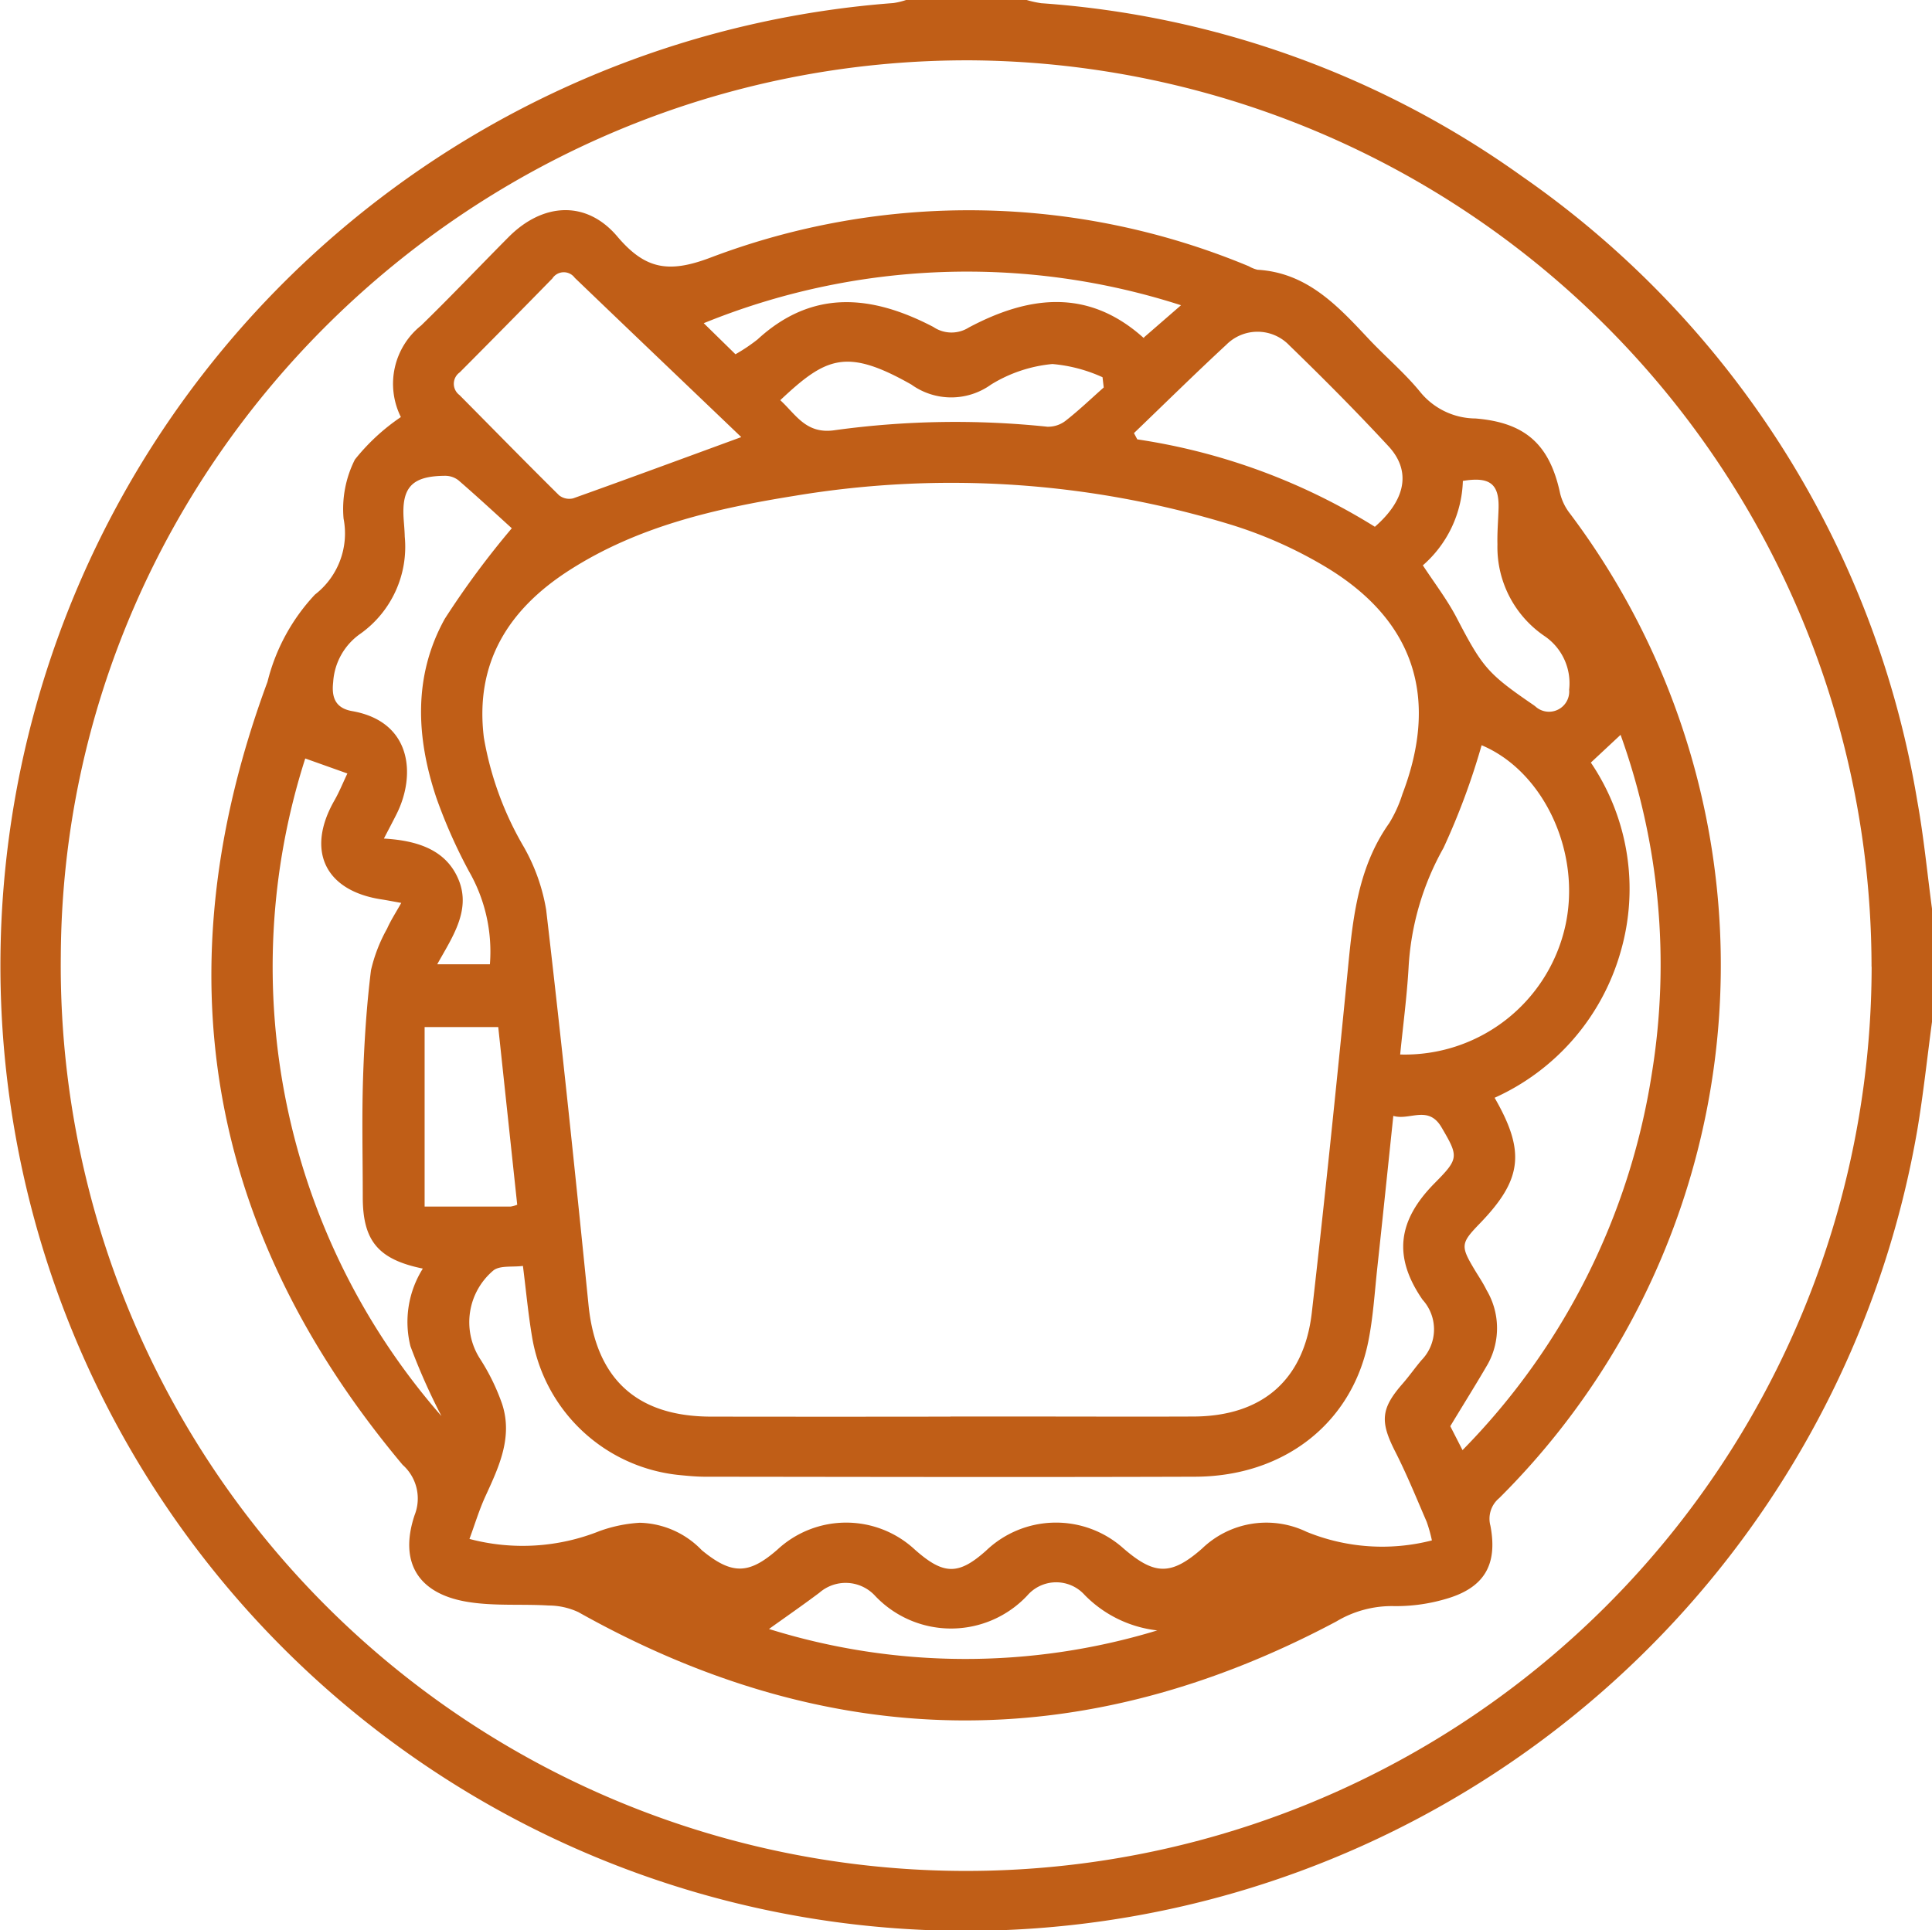
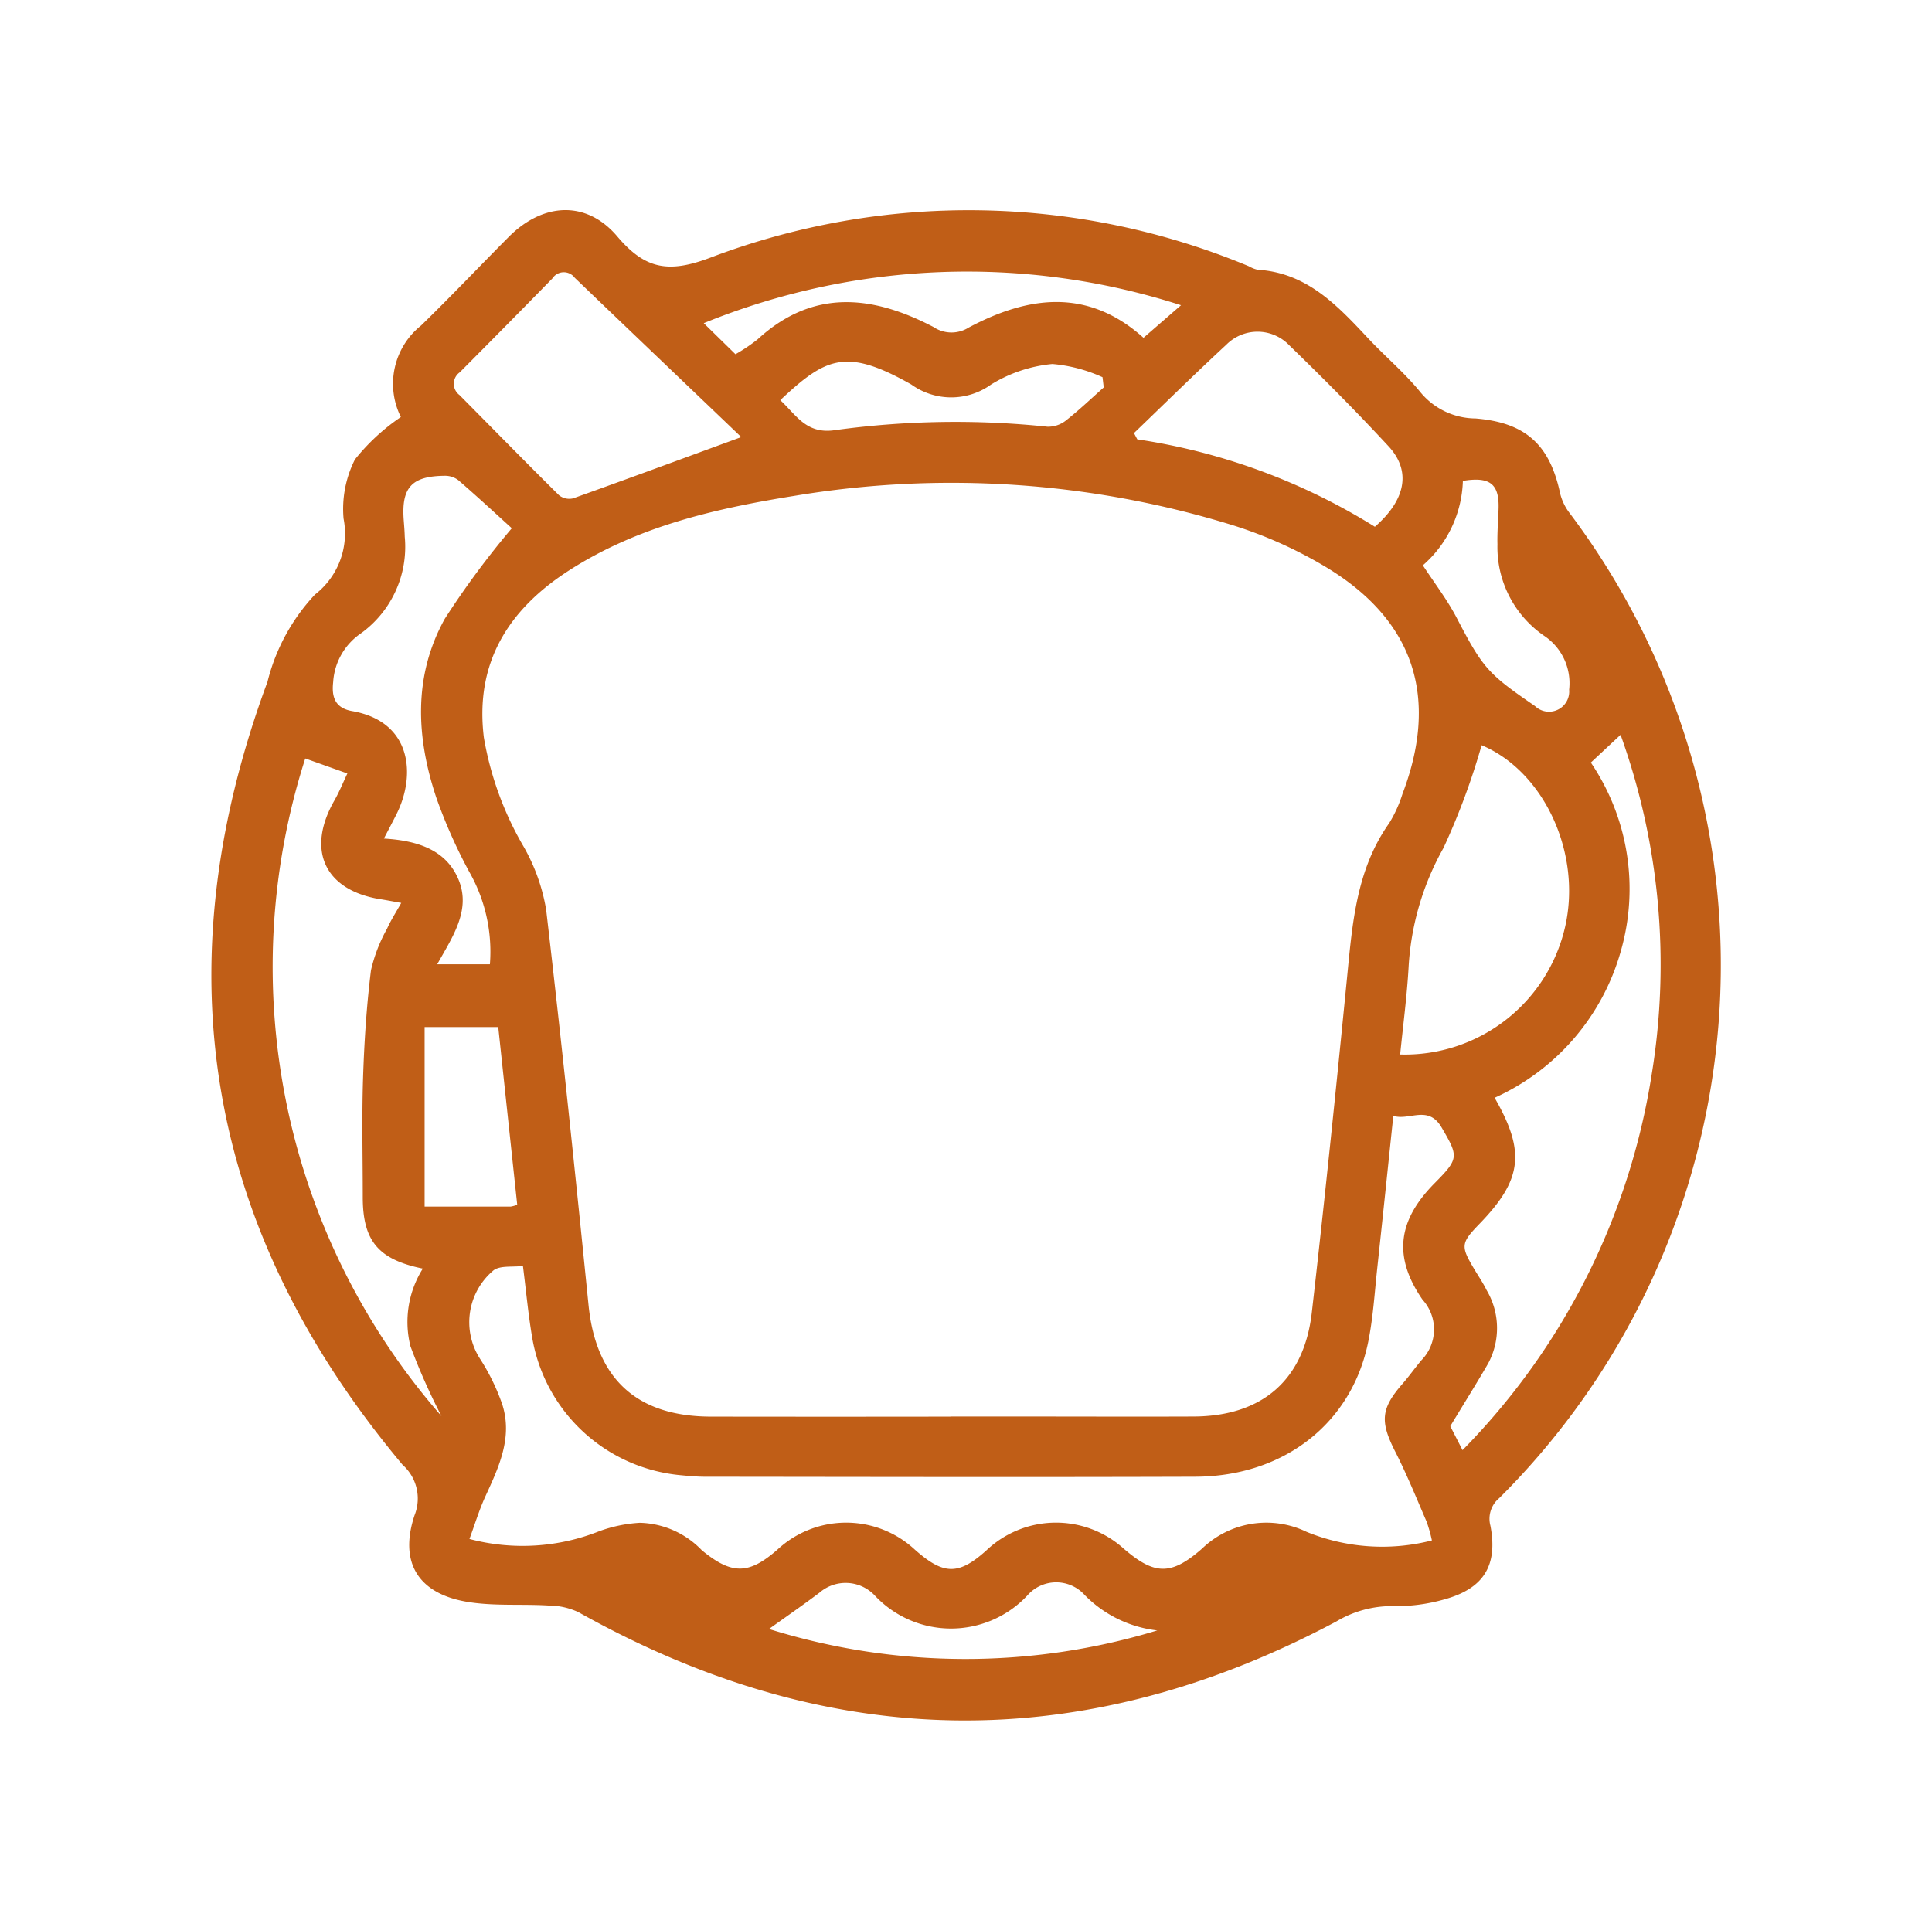
<svg xmlns="http://www.w3.org/2000/svg" id="Groupe_281" data-name="Groupe 281" width="97.451" height="97.392" viewBox="0 0 97.451 97.392">
  <defs>
    <clipPath id="clip-path">
      <rect id="Rectangle_461" data-name="Rectangle 461" width="97.451" height="97.392" fill="#c05e17" />
    </clipPath>
  </defs>
  <g id="Groupe_280" data-name="Groupe 280" clip-path="url(#clip-path)">
-     <path id="Tracé_4040" data-name="Tracé 4040" d="M97.45,51.554c-.243,1.813-.435,3.634-.738,5.437A48.7,48.7,0,1,1,45.063.153,3.791,3.791,0,0,0,45.7,0h6.089a5.287,5.287,0,0,0,.73.161A47.314,47.314,0,0,1,76.777,8.9,47.9,47.9,0,0,1,96.708,40.412c.326,1.8.5,3.622.742,5.434ZM94.4,48.776A45.751,45.751,0,0,0,48.968,3.043C23.84,2.946,3.209,23.292,3.066,48.2a45.671,45.671,0,1,0,91.339.573" transform="translate(0.001 0.001)" fill="#c05e17" />
    <path id="Tracé_4041" data-name="Tracé 4041" d="M38.648,39.369a3.761,3.761,0,0,1,1.02-4.62c1.5-1.46,2.938-2.979,4.413-4.463,1.73-1.74,3.926-1.87,5.486-.026,1.4,1.651,2.578,1.862,4.678,1.071a36.72,36.72,0,0,1,27.175.429,1.619,1.619,0,0,0,.439.176c2.484.147,4.024,1.8,5.573,3.454.865.926,1.85,1.749,2.645,2.729a3.628,3.628,0,0,0,2.775,1.32c2.538.206,3.751,1.338,4.271,3.791a2.688,2.688,0,0,0,.489,1,37.923,37.923,0,0,1-3.564,49.679,1.352,1.352,0,0,0-.444,1.392c.382,2-.331,3.161-2.3,3.71a8.826,8.826,0,0,1-2.62.346,5.442,5.442,0,0,0-2.848.774c-12.823,6.829-25.572,6.639-38.237-.47a3.565,3.565,0,0,0-1.493-.333c-1.355-.083-2.736.036-4.066-.179-2.511-.4-3.5-1.985-2.7-4.382a2.271,2.271,0,0,0-.605-2.537Q23.864,74.478,31.92,52.723a9.916,9.916,0,0,1,2.394-4.4,3.9,3.9,0,0,0,1.443-3.832,5.531,5.531,0,0,1,.571-2.979,10.427,10.427,0,0,1,2.32-2.145M66.371,89.793h3.71c2.854,0,5.707.012,8.561,0,3.444-.019,5.563-1.833,5.954-5.25.644-5.633,1.224-11.274,1.779-16.917.267-2.721.468-5.432,2.125-7.771a6.53,6.53,0,0,0,.666-1.467c1.863-4.888.588-8.793-3.9-11.477a21.838,21.838,0,0,0-4.754-2.115,48.1,48.1,0,0,0-22-1.455c-3.99.64-7.9,1.532-11.365,3.754-3.078,1.973-4.778,4.677-4.313,8.448a16.36,16.36,0,0,0,2.007,5.5,9.6,9.6,0,0,1,1.134,3.181c.776,6.639,1.468,13.288,2.137,19.939.373,3.711,2.414,5.629,6.175,5.635q6.041.009,12.081,0m24.287,6.255a7.471,7.471,0,0,0-.266-.95c-.513-1.187-1-2.39-1.586-3.541-.77-1.513-.73-2.165.369-3.422.333-.381.626-.8.951-1.185a2.226,2.226,0,0,0,.058-3.056c-1.5-2.175-1.248-4,.61-5.88,1.232-1.244,1.212-1.34.348-2.815-.671-1.146-1.607-.329-2.432-.579-.28,2.668-.54,5.187-.812,7.7-.132,1.228-.207,2.469-.449,3.677-.823,4.124-4.247,6.812-8.731,6.828-8.241.027-16.483.009-24.724,0-.411,0-.823-.038-1.233-.078a8.377,8.377,0,0,1-7.493-6.976c-.194-1.146-.3-2.308-.461-3.581-.536.069-1.141-.033-1.482.221a3.412,3.412,0,0,0-.689,4.453,10.719,10.719,0,0,1,1.118,2.282c.549,1.669-.146,3.158-.828,4.641-.323.7-.546,1.448-.816,2.177a10.46,10.46,0,0,0,6.569-.4,7.2,7.2,0,0,1,2.022-.416,4.48,4.48,0,0,1,3.128,1.385c1.526,1.256,2.38,1.226,3.826-.041a5.091,5.091,0,0,1,6.92.01c1.451,1.286,2.2,1.3,3.6.047a5.1,5.1,0,0,1,6.922-.108c1.554,1.341,2.389,1.393,3.964.011a4.674,4.674,0,0,1,5.276-.846,10.078,10.078,0,0,0,6.319.432M92.2,91.485a34.645,34.645,0,0,0,9.542-18.971A34.274,34.274,0,0,0,100.17,55.4l-1.5,1.4a11.371,11.371,0,0,1,1.5,9.552,11.538,11.538,0,0,1-6.354,7.359c1.57,2.726,1.388,4.137-.757,6.353-.947.979-.965,1.125-.275,2.284.21.353.446.695.625,1.064a3.761,3.761,0,0,1,.071,3.722c-.6,1.035-1.237,2.047-1.9,3.147l.618,1.209M39.755,82.329c-2.252-.46-3.029-1.4-3.03-3.605,0-2-.05-3.993.014-5.986.059-1.823.176-3.649.4-5.458a7.91,7.91,0,0,1,.812-2.1c.188-.424.446-.816.715-1.3-.414-.074-.716-.134-1.019-.181-2.839-.441-3.792-2.474-2.351-4.99.243-.424.426-.883.653-1.359l-2.125-.757a34.427,34.427,0,0,0,6.871,33.178,31.426,31.426,0,0,1-1.565-3.525,5.057,5.057,0,0,1,.626-3.919M93.161,55.923a35.56,35.56,0,0,1-1.924,5.184,13.834,13.834,0,0,0-1.76,6.021c-.084,1.469-.279,2.931-.425,4.4A8.294,8.294,0,0,0,97.369,65.1c.859-3.737-1.072-7.861-4.208-9.175M55.818,40.38c-2.822-2.7-5.614-5.362-8.4-8.038a.686.686,0,0,0-1.13.034q-2.325,2.379-4.672,4.737a.707.707,0,0,0-.012,1.145c1.672,1.687,3.333,3.386,5.022,5.056a.829.829,0,0,0,.711.155c2.7-.964,5.395-1.959,8.477-3.089m-11.57,4.6c-.772-.7-1.72-1.58-2.7-2.428a1.1,1.1,0,0,0-.679-.221c-1.668.014-2.193.587-2.075,2.219.021.284.047.569.053.854a5.382,5.382,0,0,1-2.217,4.881,3.219,3.219,0,0,0-1.394,2.461c-.083.738.09,1.305.957,1.457,3.011.527,3.225,3.222,2.247,5.183-.19.381-.391.757-.645,1.247,1.7.1,3.161.571,3.779,2.106s-.348,2.9-1.089,4.237h2.657a8.129,8.129,0,0,0-1.051-4.681,26.212,26.212,0,0,1-1.651-3.722c-1.018-3.047-1.173-6.143.427-9.028a43.587,43.587,0,0,1,3.378-4.565m31.385-4.8.166.313a31.392,31.392,0,0,1,11.984,4.41c1.56-1.357,1.843-2.813.69-4.06-1.614-1.744-3.292-3.432-5-5.088a2.217,2.217,0,0,0-3.18-.039c-1.579,1.462-3.112,2.973-4.664,4.464m1.194,60.406A6.084,6.084,0,0,1,73.141,98.8a1.929,1.929,0,0,0-2.9.027,5.273,5.273,0,0,1-7.713-.03,2.017,2.017,0,0,0-2.771-.114c-.86.645-1.744,1.257-2.542,1.829a33.225,33.225,0,0,0,19.609.065M44.515,79.1c-.32-3-.64-5.992-.956-8.955H39.845V79.2c1.5,0,2.921,0,4.342,0a1.509,1.509,0,0,0,.328-.092M77.992,33.724a35.186,35.186,0,0,0-24.068.908l1.6,1.567a8.725,8.725,0,0,0,1.113-.747c2.794-2.571,5.8-2.232,8.87-.63a1.63,1.63,0,0,0,1.784.029c3.007-1.6,6-2,8.8.506.036.032.113.019.022.006l1.887-1.639m12.2,13.131c.6.912,1.217,1.719,1.684,2.607C93.2,51.985,93.443,52.3,95.783,53.9c.026.018.051.038.077.056a1.019,1.019,0,0,0,1.715-.834,2.872,2.872,0,0,0-1.248-2.709,5.428,5.428,0,0,1-2.368-4.624c-.016-.6.038-1.2.056-1.8.039-1.247-.434-1.627-1.8-1.4a5.881,5.881,0,0,1-2.031,4.271M74.1,37.878l-.061-.52a7.68,7.68,0,0,0-2.528-.666,7.145,7.145,0,0,0-3.094,1.036,3.441,3.441,0,0,1-4.02,0c-3.29-1.865-4.311-1.375-6.613.788.8.734,1.307,1.741,2.773,1.511a44.559,44.559,0,0,1,10.7-.172,1.444,1.444,0,0,0,.919-.3c.671-.525,1.288-1.117,1.927-1.683" transform="translate(-18.427 -18.326)" fill="#c05e17" />
  </g>
</svg>